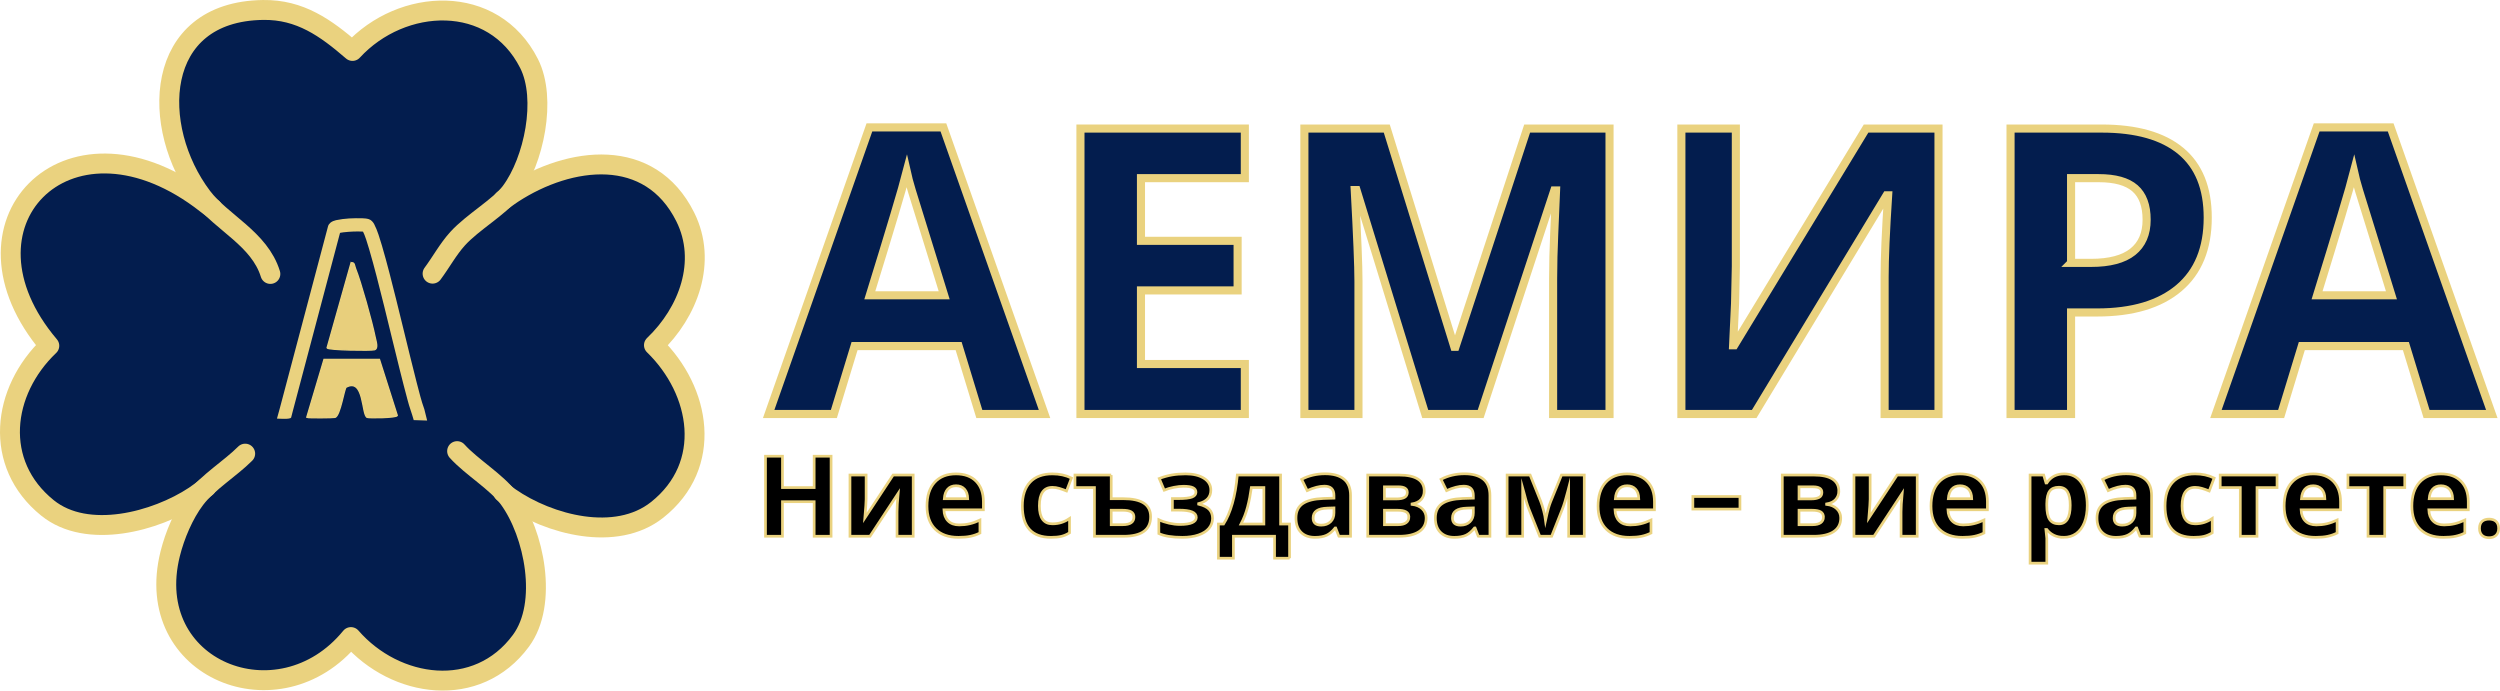
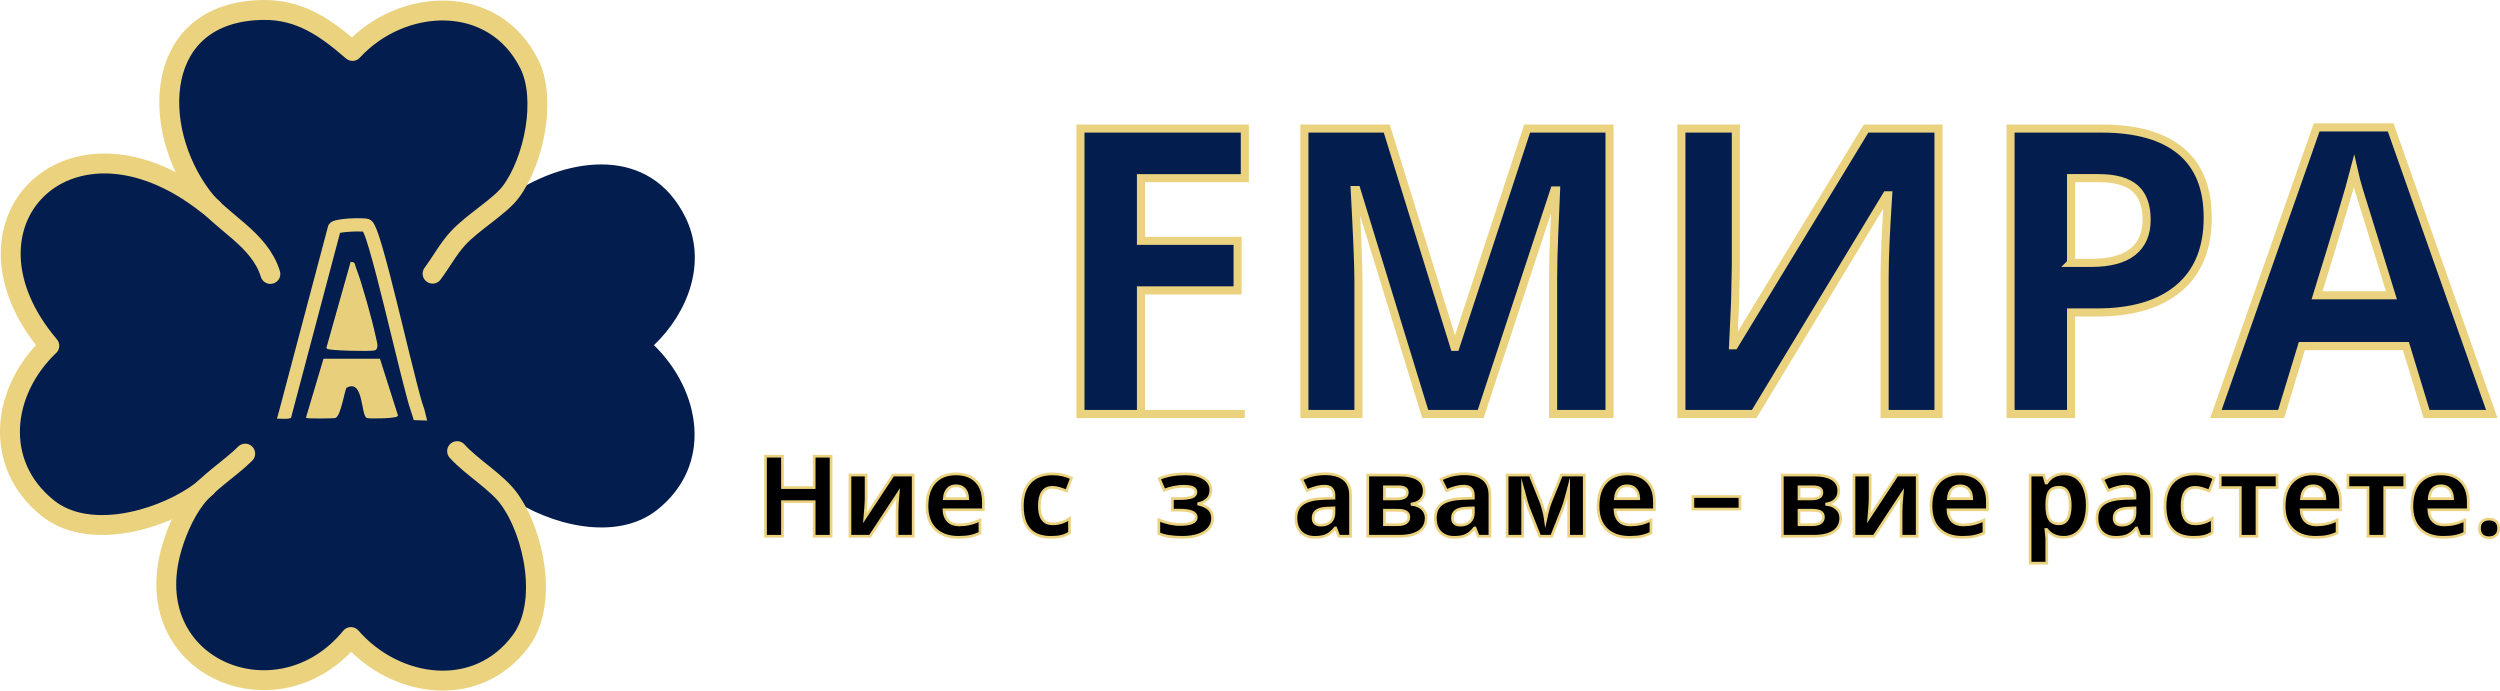
<svg xmlns="http://www.w3.org/2000/svg" id="Layer_1" data-name="Layer 1" viewBox="0 0 1850.75 511.228">
  <defs>
    <style>
      .cls-1, .cls-2 {
        fill: #031d4e;
      }

      .cls-3 {
        stroke-width: 2px;
      }

      .cls-3, .cls-4, .cls-2 {
        stroke-miterlimit: 10;
      }

      .cls-3, .cls-4, .cls-2, .cls-5 {
        stroke: #ead27f;
      }

      .cls-4 {
        fill: #e8cf7c;
      }

      .cls-6 {
        fill: #ead27f;
      }

      .cls-2 {
        stroke-width: 6px;
      }

      .cls-5 {
        fill: none;
        stroke-linecap: round;
        stroke-linejoin: round;
        stroke-width: 14.73px;
      }
    </style>
  </defs>
  <path class="cls-1" d="M194.73,7.373c27.448-.395,46.451,13.272,66.219,30.342,36.586-39.783,104.264-43.054,130.723,9.344,13.232,26.207,3.563,71.961-13.421,94.863l1.378,1.189c42.368-27.528,101.513-34.991,127.658,17.47,16.452,33.018,2.367,70.577-23.177,94.943,34.877,33.904,44.106,88.824,2.39,121.922-30.479,24.183-80.052,10.974-109.096-9.201l-.732.772c18.939,25.882,29.341,77.679,8.989,105.328-32.349,43.935-92.804,35.288-125.868-2.728-52.993,64.807-155.192,24.229-133.805-61.633,3.402-13.656,9.967-29.358,18.533-40.641l-.52-2.173c-28.586,18.951-79.337,32.635-108.827,8.846-40.509-32.681-33.87-86.537,1.332-120.058-75.826-89.356,12.357-181.371,111.595-108.678l1.527-1.521C110.829,94.368,113.323,8.528,194.73,7.362v.011Z" />
  <path class="cls-4" d="M239.865,266.069h41.03l13.221,41.567c-.709,1.744-21.118,1.91-22.336,1.338-4.169-1.944-2.007-29.524-15.503-22.348-1.43.761-4.323,21.067-8.206,22.348-.995.326-20.06.515-20.969,0l12.764-42.905h0Z" />
  <path class="cls-4" d="M259.92,194.56c2.693-.532,2.373,1.99,3.191,4.02,4.094,10.173,12.369,39.909,14.588,50.951.566,2.825,2.602,8.446-.458,9.384-2.447.749-34.35.286-35.105-1.338l17.779-63.023.006.006Z" />
  <path class="cls-5" d="M200.157,202.806c-8.011-26.059-36.192-38.045-50.528-57.035C110.829,94.379,113.323,8.54,194.73,7.373c27.448-.395,46.451,13.272,66.219,30.342,36.586-39.783,104.264-43.054,130.723,9.344,13.232,26.207,3.563,71.96-13.421,94.863-8.274,11.157-28.226,22.388-39.463,34.751-7.119,7.84-12.26,17.476-18.55,25.91" />
-   <path class="cls-5" d="M372.527,148.075c2.362-1.641,4.678-3.38,7.102-4.958,42.368-27.528,101.513-34.991,127.658,17.47,16.452,33.018,2.367,70.577-23.177,94.943,34.877,33.904,44.106,88.824,2.39,121.922-30.479,24.183-80.052,10.974-109.096-9.201-1.704-1.184-3.334-2.465-4.935-3.786" />
  <path class="cls-5" d="M157.349,154.331c-3.116-2.27-6.113-4.746-9.252-7.045-99.237-72.692-187.421,19.328-111.595,108.678-35.203,33.521-41.842,87.377-1.332,120.058,29.49,23.789,80.241,10.099,108.827-8.846,3.059-2.03,5.959-4.283,8.795-6.559" />
  <path class="cls-5" d="M181.515,335.828c-11.254,11.254-27.431,20.924-36.998,33.521-8.566,11.282-15.131,26.985-18.533,40.641-21.387,85.868,80.813,126.446,133.805,61.633,33.064,38.01,93.519,46.662,125.868,2.728,20.358-27.648,9.956-79.446-8.989-105.328-8.984-12.277-27.78-23.36-38.273-35.054" />
  <path class="cls-6" d="M207.305,301.637l35.523-134.051c.257-1.098.961-1.973,1.773-2.705,1.218-1.001,2.682-1.521,4.129-1.876,6.611-1.412,12.924-1.555,19.689-1.407,1.401.103,2.922.114,4.558.629,1.801.537,3.157,2.099,4.02,3.683,2.636,5.072,4.06,10.511,5.724,15.811,2.007,6.799,3.826,13.587,5.598,20.38,6.142,23.503,14.205,57.916,20.238,81.43,1.744,6.513,3.282,13.181,5.598,19.477.549,2.213,1.664,6.593,2.07,8.332-.029,0-.12,0-.269-.011-1.613-.057-9.676-.326-9.676-.326-1.395-5.066-3.237-9.67-4.535-14.799-7.428-27.563-15.686-63.949-22.937-91.626-1.761-6.736-3.563-13.455-5.513-20.066-1.504-4.763-2.751-9.67-4.992-13.999-.017-.029-.006,0-.006-.011,0,0,.029.04.04.051.074.091.154.16.234.234.154.132.366.297.549.4.234.149.515.269.778.366-2.996-.292-8.103-.24-11.831.063-2.585.223-5.21.395-7.606,1.109-.103.029.011,0,.057-.04.286-.137.555-.412.783-.635.406-.36.801-1.487,1.029-1.956l-35.523,134.051c-.435,1.67-.881,3.38-1.31,5.061-.989,1.304-8.355.761-10.465.686.492-1.773,1.653-6.027,2.276-8.263h0l-.006.006Z" />
  <g>
    <g>
-       <path class="cls-2" d="M724.991,306.478l-15.32-50.297h-77.035l-15.32,50.297h-48.273l74.578-212.172h54.777l74.867,212.172h-48.273ZM698.975,218.603c-14.164-45.575-22.138-71.349-23.92-77.324-1.784-5.973-3.06-10.695-3.83-14.164-3.18,12.335-12.285,42.831-27.316,91.488h55.066Z" />
-       <path class="cls-2" d="M921.553,306.478h-121.695V95.174h121.695v36.711h-76.891v46.395h71.543v36.711h-71.543v54.488h76.891v37Z" />
+       <path class="cls-2" d="M921.553,306.478h-121.695V95.174h121.695v36.711h-76.891v46.395h71.543v36.711h-71.543v54.488v37Z" />
      <path class="cls-2" d="M1055.1,306.478l-50.875-165.777h-1.301c1.829,33.726,2.746,56.223,2.746,67.496v98.281h-40.035V95.174h60.992l50.008,161.586h.867l53.043-161.586h60.992v211.305h-41.77v-100.016c0-4.72.072-10.165.217-16.332.144-6.165.795-22.547,1.951-49.141h-1.301l-54.488,165.488h-41.047Z" />
      <path class="cls-2" d="M1244.725,95.174h40.324v102.039l-.578,27.316-1.445,31.074h.867l97.559-160.43h53.621v211.305h-39.891v-101.461c0-13.586.867-33.723,2.602-60.414h-1.156l-97.992,161.875h-53.91V95.174Z" />
      <path class="cls-2" d="M1634.382,161.08c0,22.741-7.106,40.132-21.318,52.176-14.214,12.046-34.423,18.066-60.631,18.066h-19.223v75.156h-44.805V95.174h67.496c25.63,0,45.116,5.517,58.463,16.549,13.345,11.034,20.018,27.486,20.018,49.357ZM1533.21,194.611h14.742c13.778,0,24.087-2.721,30.93-8.166,6.841-5.442,10.262-13.369,10.262-23.775,0-10.501-2.868-18.258-8.6-23.27-5.733-5.009-14.72-7.516-26.955-7.516h-20.379v62.727Z" />
      <path class="cls-2" d="M1796.401,306.478l-15.32-50.297h-77.035l-15.32,50.297h-48.273l74.578-212.172h54.777l74.867,212.172h-48.273ZM1770.386,218.603c-14.164-45.575-22.138-71.349-23.92-77.324-1.784-5.973-3.06-10.695-3.83-14.164-3.18,12.335-12.285,42.831-27.316,91.488h55.066Z" />
    </g>
    <g>
      <path class="cls-3" d="M615.247,396.982h-12.523v-25.572h-23.465v25.572h-12.563v-59.251h12.563v23.222h23.465v-23.222h12.523v59.251Z" />
      <path class="cls-3" d="M641.184,351.673v17.913c0,1.892-.311,6.512-.932,13.86l20.912-31.773h14.873v45.31h-11.955v-18.075c0-3.215.27-7.754.81-13.617l-20.831,31.692h-14.833v-45.31h11.956Z" />
      <path class="cls-3" d="M709.513,397.793c-7.295,0-12.996-2.013-17.102-6.039-4.107-4.025-6.16-9.727-6.16-17.102,0-7.593,1.897-13.462,5.694-17.609,3.795-4.147,9.044-6.221,15.745-6.221,6.402,0,11.388,1.823,14.954,5.471s5.35,8.687,5.35,15.117v5.998h-29.22c.135,3.512,1.175,6.255,3.12,8.227,1.945,1.973,4.674,2.959,8.187,2.959,2.728,0,5.309-.284,7.74-.852s4.972-1.473,7.619-2.715v9.565c-2.161,1.08-4.472,1.884-6.93,2.411-2.459.526-5.458.79-8.997.79ZM707.77,359.616c-2.62,0-4.674.831-6.16,2.492-1.485,1.662-2.337,4.019-2.553,7.072h17.346c-.055-3.053-.852-5.41-2.391-7.072-1.541-1.661-3.621-2.492-6.242-2.492Z" />
      <path class="cls-3" d="M778.005,397.793c-14.104,0-21.155-7.74-21.155-23.223,0-7.699,1.918-13.582,5.755-17.649,3.836-4.065,9.335-6.099,16.495-6.099,5.241,0,9.942,1.026,14.104,3.08l-3.648,9.565c-1.945-.784-3.755-1.425-5.43-1.926-1.676-.499-3.351-.75-5.025-.75-6.431,0-9.646,4.566-9.646,13.699,0,8.861,3.216,13.293,9.646,13.293,2.377,0,4.579-.317,6.606-.953,2.026-.634,4.053-1.627,6.079-2.978v10.578c-2,1.27-4.019,2.147-6.059,2.634-2.041.486-4.614.73-7.721.73Z" />
-       <path class="cls-3" d="M822.625,351.673v17.508h8.714c6.971,0,12.123,1.108,15.461,3.323,3.336,2.216,5.005,5.566,5.005,10.051,0,9.619-6.66,14.428-19.98,14.428h-21.602v-36.029h-14.428v-9.28h26.829ZM839.445,382.717c0-1.756-.696-3.025-2.088-3.81-1.392-.783-3.492-1.175-6.302-1.175h-8.43v10.699h8.592c5.484,0,8.227-1.905,8.227-5.715Z" />
      <path class="cls-3" d="M872.474,369.099c4.674,0,7.99-.378,9.949-1.135,1.959-.756,2.938-1.959,2.938-3.607,0-1.459-.716-2.553-2.148-3.282-1.432-.73-3.796-1.095-7.092-1.095-2.081,0-4.438.258-7.072.77-2.634.514-5.032,1.216-7.193,2.107l-3.647-8.632c3.215-1.217,6.336-2.088,9.362-2.614,3.025-.527,6.402-.79,10.131-.79,5.647,0,10.173,1.08,13.577,3.242,3.404,2.161,5.106,5.093,5.106,8.794,0,5.106-3.013,8.43-9.037,9.97v.405c3.701.919,6.342,2.223,7.923,3.911,1.58,1.688,2.37,3.897,2.37,6.626,0,2.756-.891,5.201-2.674,7.335-1.783,2.135-4.364,3.783-7.741,4.945-3.378,1.161-7.35,1.742-11.915,1.742-7.565,0-13.374-.932-17.427-2.797v-10.213c2.323,1.081,4.869,1.933,7.64,2.554,2.769.622,5.451.933,8.045.933,4.025,0,7.037-.452,9.037-1.358,1.999-.904,2.999-2.194,2.999-3.87,0-1.837-1.054-3.194-3.161-4.073-2.107-.877-5.35-1.317-9.727-1.317h-4.782v-8.551h4.539Z" />
-       <path class="cls-3" d="M954.664,413.234h-11.105v-16.252h-30.476v16.252h-11.104v-25.289h3.809c2.594-4.026,4.769-9.105,6.525-15.238,1.756-6.134,2.985-13.145,3.688-21.034h32.017v36.273h6.646v25.289ZM935.656,387.945v-26.992h-9.281c-.675,5.025-1.601,9.795-2.775,14.307-1.176,4.513-2.804,8.74-4.884,12.685h16.94Z" />
      <path class="cls-3" d="M991.178,396.982l-2.392-6.16h-.324c-2.08,2.621-4.222,4.438-6.423,5.451-2.203,1.013-5.073,1.52-8.612,1.52-4.351,0-7.775-1.242-10.273-3.728-2.5-2.485-3.749-6.024-3.749-10.618,0-4.809,1.682-8.354,5.046-10.639,3.363-2.282,8.435-3.546,15.218-3.789l7.862-.243v-1.986c0-4.593-2.351-6.889-7.052-6.889-3.621,0-7.876,1.094-12.767,3.282l-4.093-8.349c5.214-2.728,10.996-4.094,17.346-4.094,6.079,0,10.739,1.324,13.981,3.973,3.242,2.647,4.863,6.673,4.863,12.076v30.193h-8.632ZM987.531,375.989l-4.782.162c-3.594.108-6.269.757-8.024,1.945-1.757,1.19-2.635,2.999-2.635,5.431,0,3.485,2,5.229,5.998,5.229,2.864,0,5.153-.824,6.87-2.473,1.715-1.647,2.573-3.836,2.573-6.565v-3.728Z" />
      <path class="cls-3" d="M1054.36,363.547c0,2.432-.764,4.506-2.29,6.222s-3.775,2.816-6.747,3.303v.324c3.215.379,5.761,1.48,7.639,3.303,1.878,1.824,2.816,4.073,2.816,6.748,0,4.404-1.728,7.761-5.188,10.071-3.458,2.31-8.402,3.465-14.832,3.465h-23.223v-45.31h23.223c6.214,0,10.867,1.007,13.961,3.019s4.641,4.964,4.641,8.854ZM1041.837,364.519c0-2.756-2.188-4.133-6.564-4.133h-10.375v8.956h8.956c2.62,0,4.606-.378,5.958-1.135,1.351-.756,2.025-1.985,2.025-3.688ZM1042.971,382.798c0-1.783-.689-3.073-2.066-3.87s-3.445-1.195-6.201-1.195h-9.807v10.699h10.051c2.62,0,4.612-.493,5.978-1.48,1.363-.986,2.046-2.371,2.046-4.154Z" />
      <path class="cls-3" d="M1094.36,396.982l-2.392-6.16h-.324c-2.08,2.621-4.222,4.438-6.423,5.451-2.203,1.013-5.073,1.52-8.612,1.52-4.351,0-7.775-1.242-10.273-3.728-2.5-2.485-3.749-6.024-3.749-10.618,0-4.809,1.682-8.354,5.046-10.639,3.363-2.282,8.435-3.546,15.218-3.789l7.862-.243v-1.986c0-4.593-2.351-6.889-7.052-6.889-3.621,0-7.876,1.094-12.767,3.282l-4.093-8.349c5.214-2.728,10.996-4.094,17.346-4.094,6.079,0,10.739,1.324,13.981,3.973,3.242,2.647,4.863,6.673,4.863,12.076v30.193h-8.632ZM1090.713,375.989l-4.782.162c-3.594.108-6.269.757-8.024,1.945-1.757,1.19-2.635,2.999-2.635,5.431,0,3.485,2,5.229,5.998,5.229,2.864,0,5.153-.824,6.87-2.473,1.715-1.647,2.573-3.836,2.573-6.565v-3.728Z" />
      <path class="cls-3" d="M1172.822,396.982h-11.551v-35.705l-.648,2.514c-1.459,5.7-2.769,10.01-3.932,12.928l-8.023,20.264h-8.795l-8.146-20.426c-1.161-2.972-2.404-7.146-3.728-12.523l-.769-2.756v35.705h-11.51v-45.31h17.021l7.781,19.331c.81,2.081,1.56,4.473,2.249,7.174.69,2.702,1.155,5.012,1.398,6.93.892-4.053,1.587-6.963,2.087-8.733.5-1.769,1.047-3.397,1.642-4.884.594-1.485,3.282-8.091,8.065-19.817h16.859v45.31Z" />
      <path class="cls-3" d="M1206.298,397.793c-7.295,0-12.996-2.013-17.102-6.039-4.107-4.025-6.16-9.727-6.16-17.102,0-7.593,1.897-13.462,5.694-17.609,3.795-4.147,9.044-6.221,15.745-6.221,6.402,0,11.388,1.823,14.954,5.471s5.35,8.687,5.35,15.117v5.998h-29.22c.135,3.512,1.175,6.255,3.12,8.227,1.945,1.973,4.674,2.959,8.187,2.959,2.728,0,5.309-.284,7.74-.852s4.972-1.473,7.619-2.715v9.565c-2.161,1.08-4.472,1.884-6.93,2.411-2.459.526-5.458.79-8.997.79ZM1204.554,359.616c-2.62,0-4.674.831-6.16,2.492-1.485,1.662-2.337,4.019-2.553,7.072h17.346c-.055-3.053-.852-5.41-2.391-7.072-1.541-1.661-3.621-2.492-6.242-2.492Z" />
      <path class="cls-3" d="M1253.227,376.881v-9.321h34.853v9.321h-34.853Z" />
      <path class="cls-3" d="M1361.273,363.547c0,2.432-.764,4.506-2.29,6.222s-3.775,2.816-6.747,3.303v.324c3.215.379,5.761,1.48,7.639,3.303,1.878,1.824,2.816,4.073,2.816,6.748,0,4.404-1.728,7.761-5.188,10.071-3.458,2.31-8.402,3.465-14.832,3.465h-23.223v-45.31h23.223c6.214,0,10.867,1.007,13.961,3.019s4.641,4.964,4.641,8.854ZM1348.75,364.519c0-2.756-2.188-4.133-6.564-4.133h-10.375v8.956h8.956c2.62,0,4.606-.378,5.958-1.135,1.351-.756,2.025-1.985,2.025-3.688ZM1349.884,382.798c0-1.783-.689-3.073-2.066-3.87s-3.445-1.195-6.201-1.195h-9.807v10.699h10.051c2.62,0,4.612-.493,5.978-1.48,1.363-.986,2.046-2.371,2.046-4.154Z" />
      <path class="cls-3" d="M1384.455,351.673v17.913c0,1.892-.31,6.512-.932,13.86l20.912-31.773h14.873v45.31h-11.955v-18.075c0-3.215.27-7.754.81-13.617l-20.831,31.692h-14.833v-45.31h11.955Z" />
      <path class="cls-3" d="M1452.784,397.793c-7.295,0-12.996-2.013-17.102-6.039-4.107-4.025-6.16-9.727-6.16-17.102,0-7.593,1.897-13.462,5.694-17.609,3.795-4.147,9.044-6.221,15.745-6.221,6.402,0,11.388,1.823,14.954,5.471s5.35,8.687,5.35,15.117v5.998h-29.22c.135,3.512,1.175,6.255,3.12,8.227,1.945,1.973,4.674,2.959,8.187,2.959,2.728,0,5.309-.284,7.74-.852s4.972-1.473,7.619-2.715v9.565c-2.161,1.08-4.472,1.884-6.93,2.411-2.459.526-5.458.79-8.997.79ZM1451.041,359.616c-2.62,0-4.674.831-6.16,2.492-1.485,1.662-2.337,4.019-2.553,7.072h17.346c-.055-3.053-.852-5.41-2.391-7.072-1.541-1.661-3.621-2.492-6.242-2.492Z" />
      <path class="cls-3" d="M1527.761,397.793c-5.323,0-9.497-1.932-12.523-5.795h-.648c.432,3.782.648,5.971.648,6.564v18.359h-12.361v-65.249h10.051l1.742,5.876h.568c2.891-4.484,7.173-6.727,12.847-6.727,5.35,0,9.537,2.066,12.563,6.2,3.025,4.134,4.539,9.875,4.539,17.224,0,4.837-.709,9.038-2.128,12.604-1.418,3.566-3.438,6.282-6.059,8.146-2.621,1.865-5.701,2.797-9.24,2.797ZM1524.113,360.711c-3.054,0-5.282.939-6.688,2.816-1.404,1.878-2.134,4.979-2.188,9.301v1.338c0,4.863.722,8.348,2.168,10.455,1.444,2.107,3.734,3.162,6.869,3.162,5.538,0,8.309-4.566,8.309-13.699,0-4.457-.684-7.801-2.047-10.03-1.365-2.228-3.506-3.343-6.424-3.343Z" />
      <path class="cls-3" d="M1584.175,396.982l-2.392-6.16h-.324c-2.08,2.621-4.222,4.438-6.423,5.451-2.203,1.013-5.073,1.52-8.612,1.52-4.351,0-7.775-1.242-10.273-3.728-2.5-2.485-3.749-6.024-3.749-10.618,0-4.809,1.682-8.354,5.046-10.639,3.363-2.282,8.435-3.546,15.218-3.789l7.862-.243v-1.986c0-4.593-2.351-6.889-7.052-6.889-3.621,0-7.876,1.094-12.767,3.282l-4.093-8.349c5.214-2.728,10.996-4.094,17.346-4.094,6.079,0,10.739,1.324,13.981,3.973,3.242,2.647,4.863,6.673,4.863,12.076v30.193h-8.632ZM1580.527,375.989l-4.782.162c-3.594.108-6.269.757-8.024,1.945-1.757,1.19-2.635,2.999-2.635,5.431,0,3.485,2,5.229,5.998,5.229,2.864,0,5.153-.824,6.87-2.473,1.715-1.647,2.573-3.836,2.573-6.565v-3.728Z" />
      <path class="cls-3" d="M1623.931,397.793c-14.104,0-21.155-7.74-21.155-23.223,0-7.699,1.918-13.582,5.755-17.649,3.836-4.065,9.335-6.099,16.495-6.099,5.241,0,9.942,1.026,14.104,3.08l-3.648,9.565c-1.945-.784-3.755-1.425-5.43-1.926-1.676-.499-3.351-.75-5.025-.75-6.431,0-9.646,4.566-9.646,13.699,0,8.861,3.216,13.293,9.646,13.293,2.377,0,4.579-.317,6.606-.953,2.026-.634,4.053-1.627,6.079-2.978v10.578c-2,1.27-4.019,2.147-6.059,2.634-2.041.486-4.614.73-7.721.73Z" />
      <path class="cls-3" d="M1685.695,351.673v9.28h-14.834v36.029h-12.36v-36.029h-14.874v-9.28h42.068Z" />
      <path class="cls-3" d="M1714.226,397.793c-7.295,0-12.996-2.013-17.102-6.039-4.107-4.025-6.16-9.727-6.16-17.102,0-7.593,1.897-13.462,5.694-17.609,3.795-4.147,9.044-6.221,15.745-6.221,6.402,0,11.388,1.823,14.954,5.471s5.35,8.687,5.35,15.117v5.998h-29.22c.135,3.512,1.175,6.255,3.12,8.227,1.945,1.973,4.674,2.959,8.187,2.959,2.728,0,5.309-.284,7.74-.852s4.972-1.473,7.619-2.715v9.565c-2.161,1.08-4.472,1.884-6.93,2.411-2.459.526-5.458.79-8.997.79ZM1712.483,359.616c-2.62,0-4.674.831-6.16,2.492-1.485,1.662-2.337,4.019-2.553,7.072h17.346c-.055-3.053-.852-5.41-2.391-7.072-1.541-1.661-3.621-2.492-6.242-2.492Z" />
      <path class="cls-3" d="M1780.246,351.673v9.28h-14.834v36.029h-12.36v-36.029h-14.874v-9.28h42.068Z" />
      <path class="cls-3" d="M1808.776,397.793c-7.295,0-12.996-2.013-17.102-6.039-4.107-4.025-6.16-9.727-6.16-17.102,0-7.593,1.897-13.462,5.694-17.609,3.795-4.147,9.044-6.221,15.745-6.221,6.402,0,11.388,1.823,14.954,5.471s5.35,8.687,5.35,15.117v5.998h-29.22c.135,3.512,1.175,6.255,3.12,8.227,1.945,1.973,4.674,2.959,8.187,2.959,2.728,0,5.309-.284,7.74-.852s4.972-1.473,7.619-2.715v9.565c-2.161,1.08-4.472,1.884-6.93,2.411-2.459.526-5.458.79-8.997.79ZM1807.033,359.616c-2.62,0-4.674.831-6.16,2.492-1.485,1.662-2.337,4.019-2.553,7.072h17.346c-.055-3.053-.852-5.41-2.391-7.072-1.541-1.661-3.621-2.492-6.242-2.492Z" />
      <path class="cls-3" d="M1835.566,391.187c0-1.27.182-2.344.547-3.223.364-.877.871-1.587,1.52-2.127.648-.541,1.404-.933,2.269-1.176.864-.243,1.797-.365,2.797-.365.945,0,1.844.122,2.694.365.852.243,1.601.635,2.249,1.176.648.54,1.162,1.25,1.541,2.127.378.879.566,1.952.566,3.223,0,1.215-.189,2.256-.566,3.12-.379.865-.893,1.581-1.541,2.147-.648.568-1.397.98-2.249,1.236-.851.257-1.749.385-2.694.385-1,0-1.933-.128-2.797-.385-.865-.257-1.621-.668-2.269-1.236-.648-.566-1.155-1.282-1.52-2.147-.365-.864-.547-1.905-.547-3.12Z" />
    </g>
  </g>
</svg>